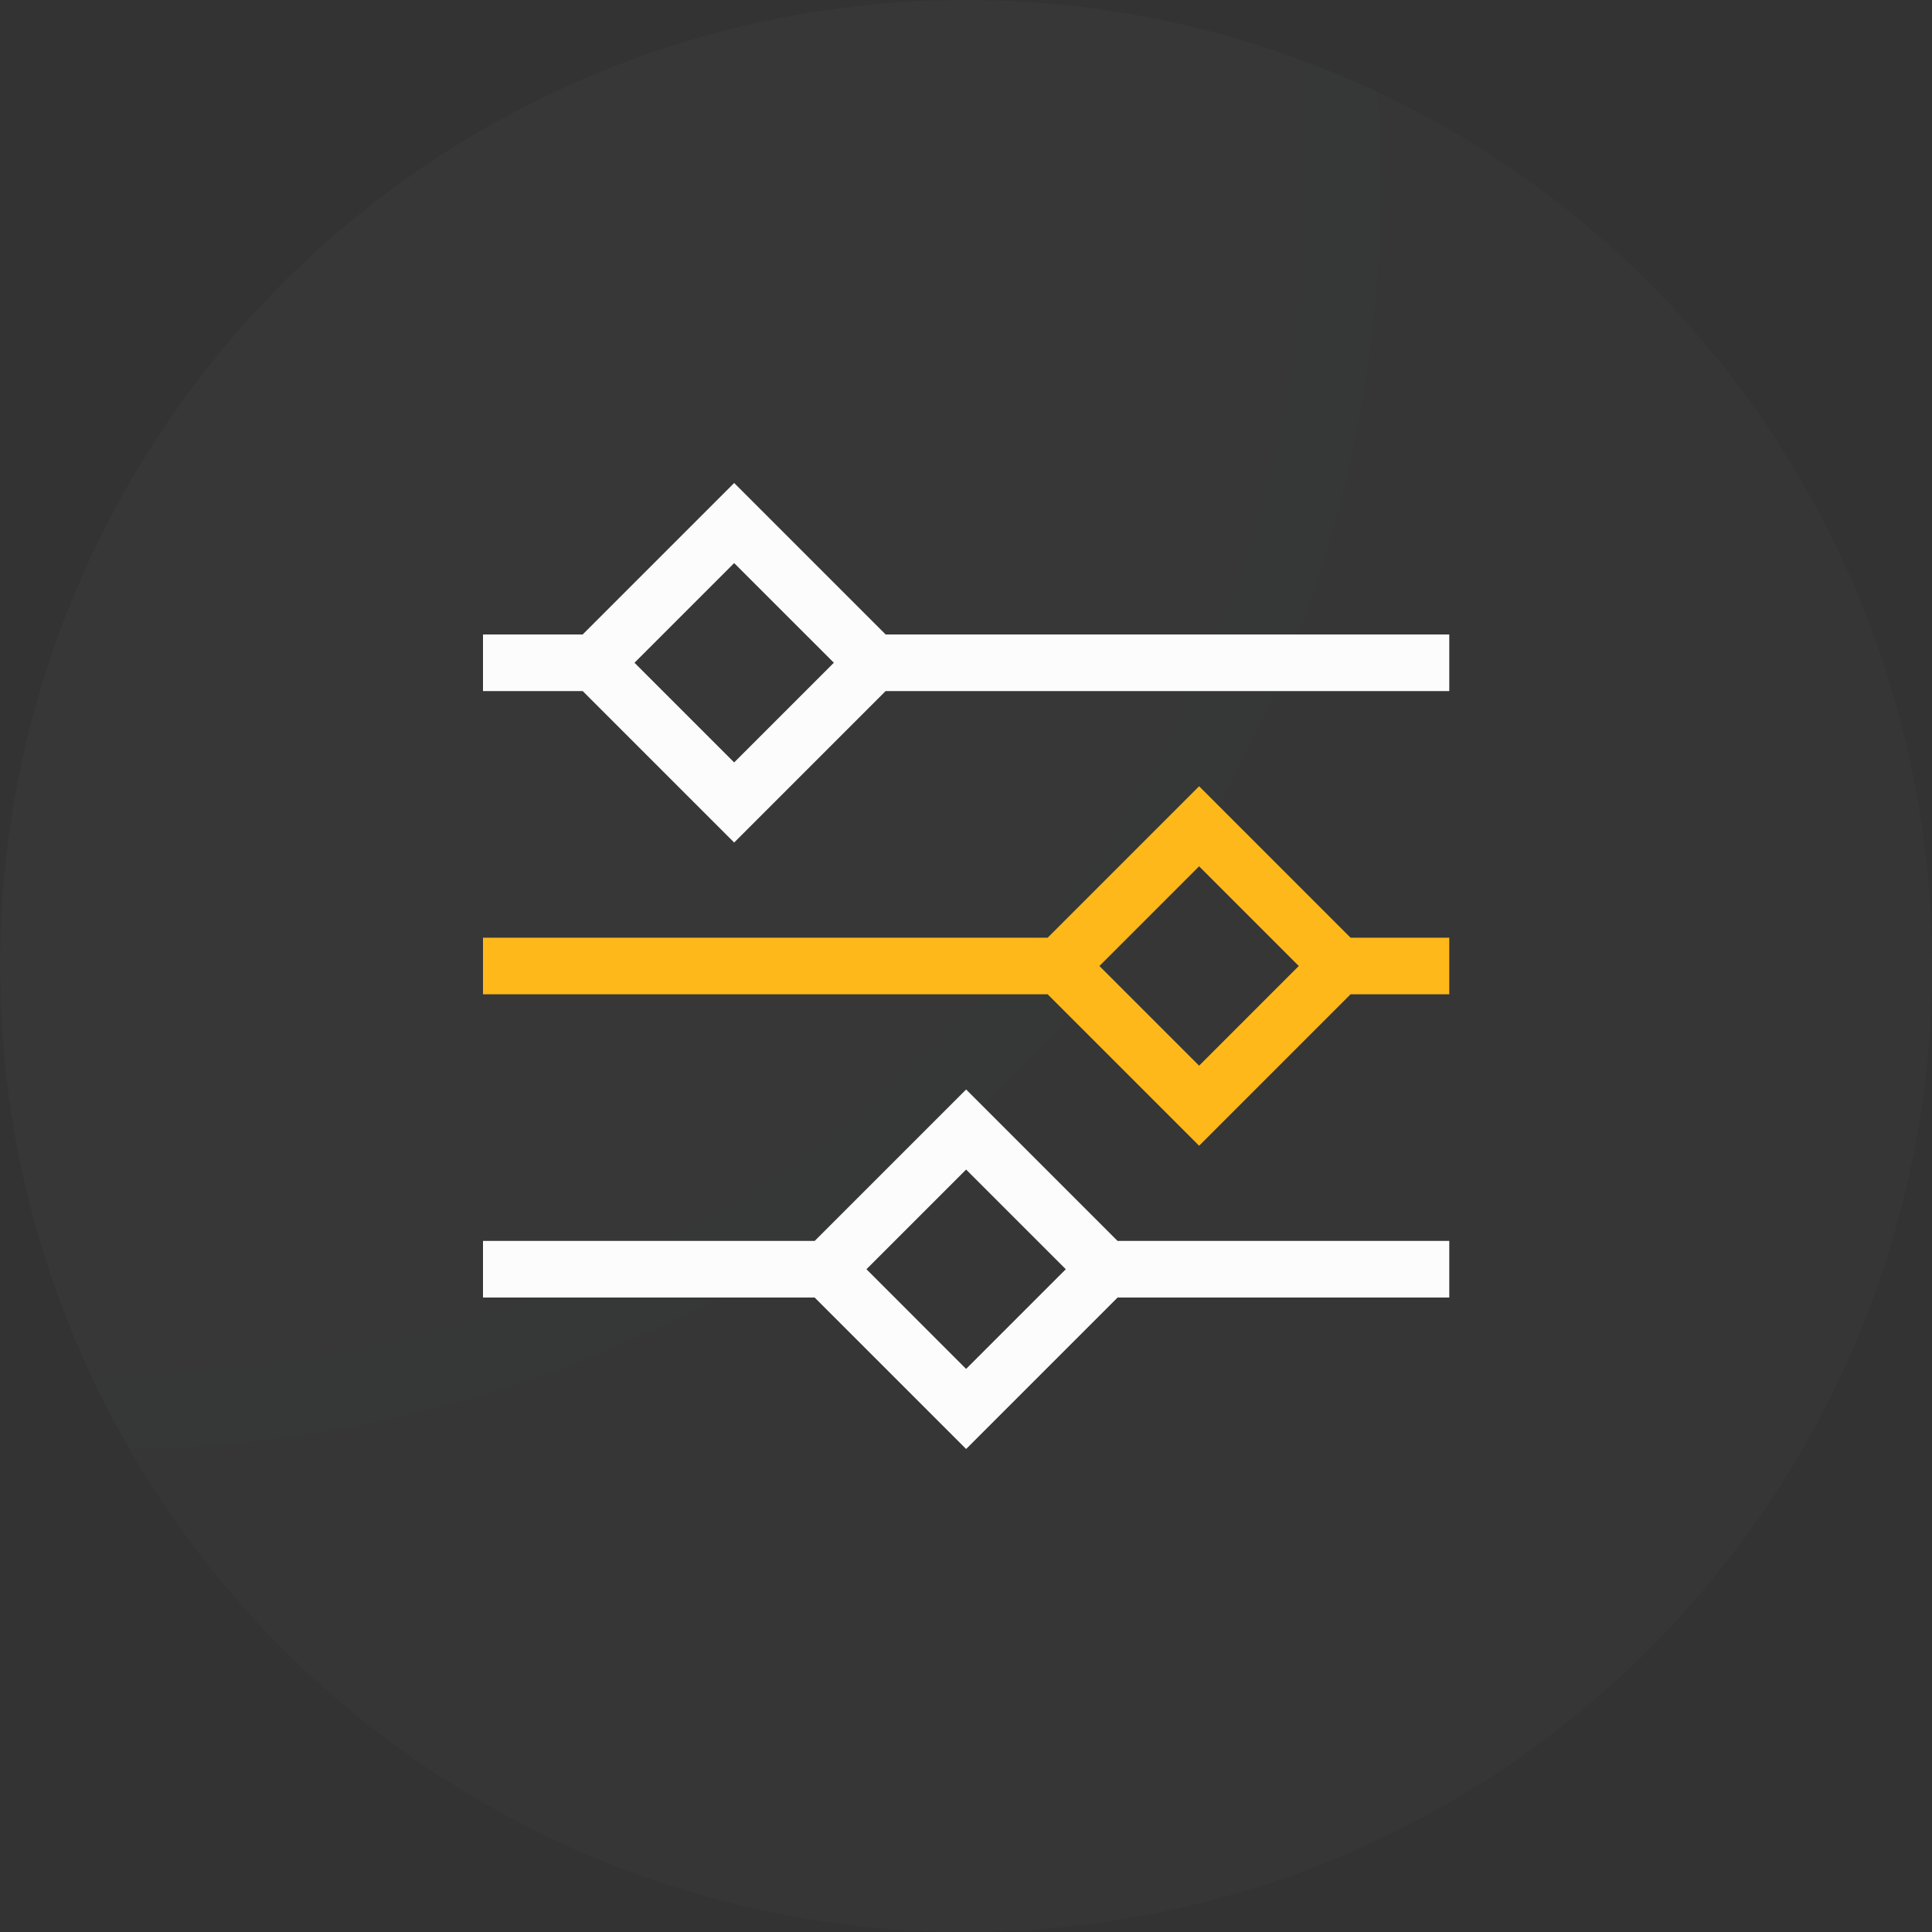
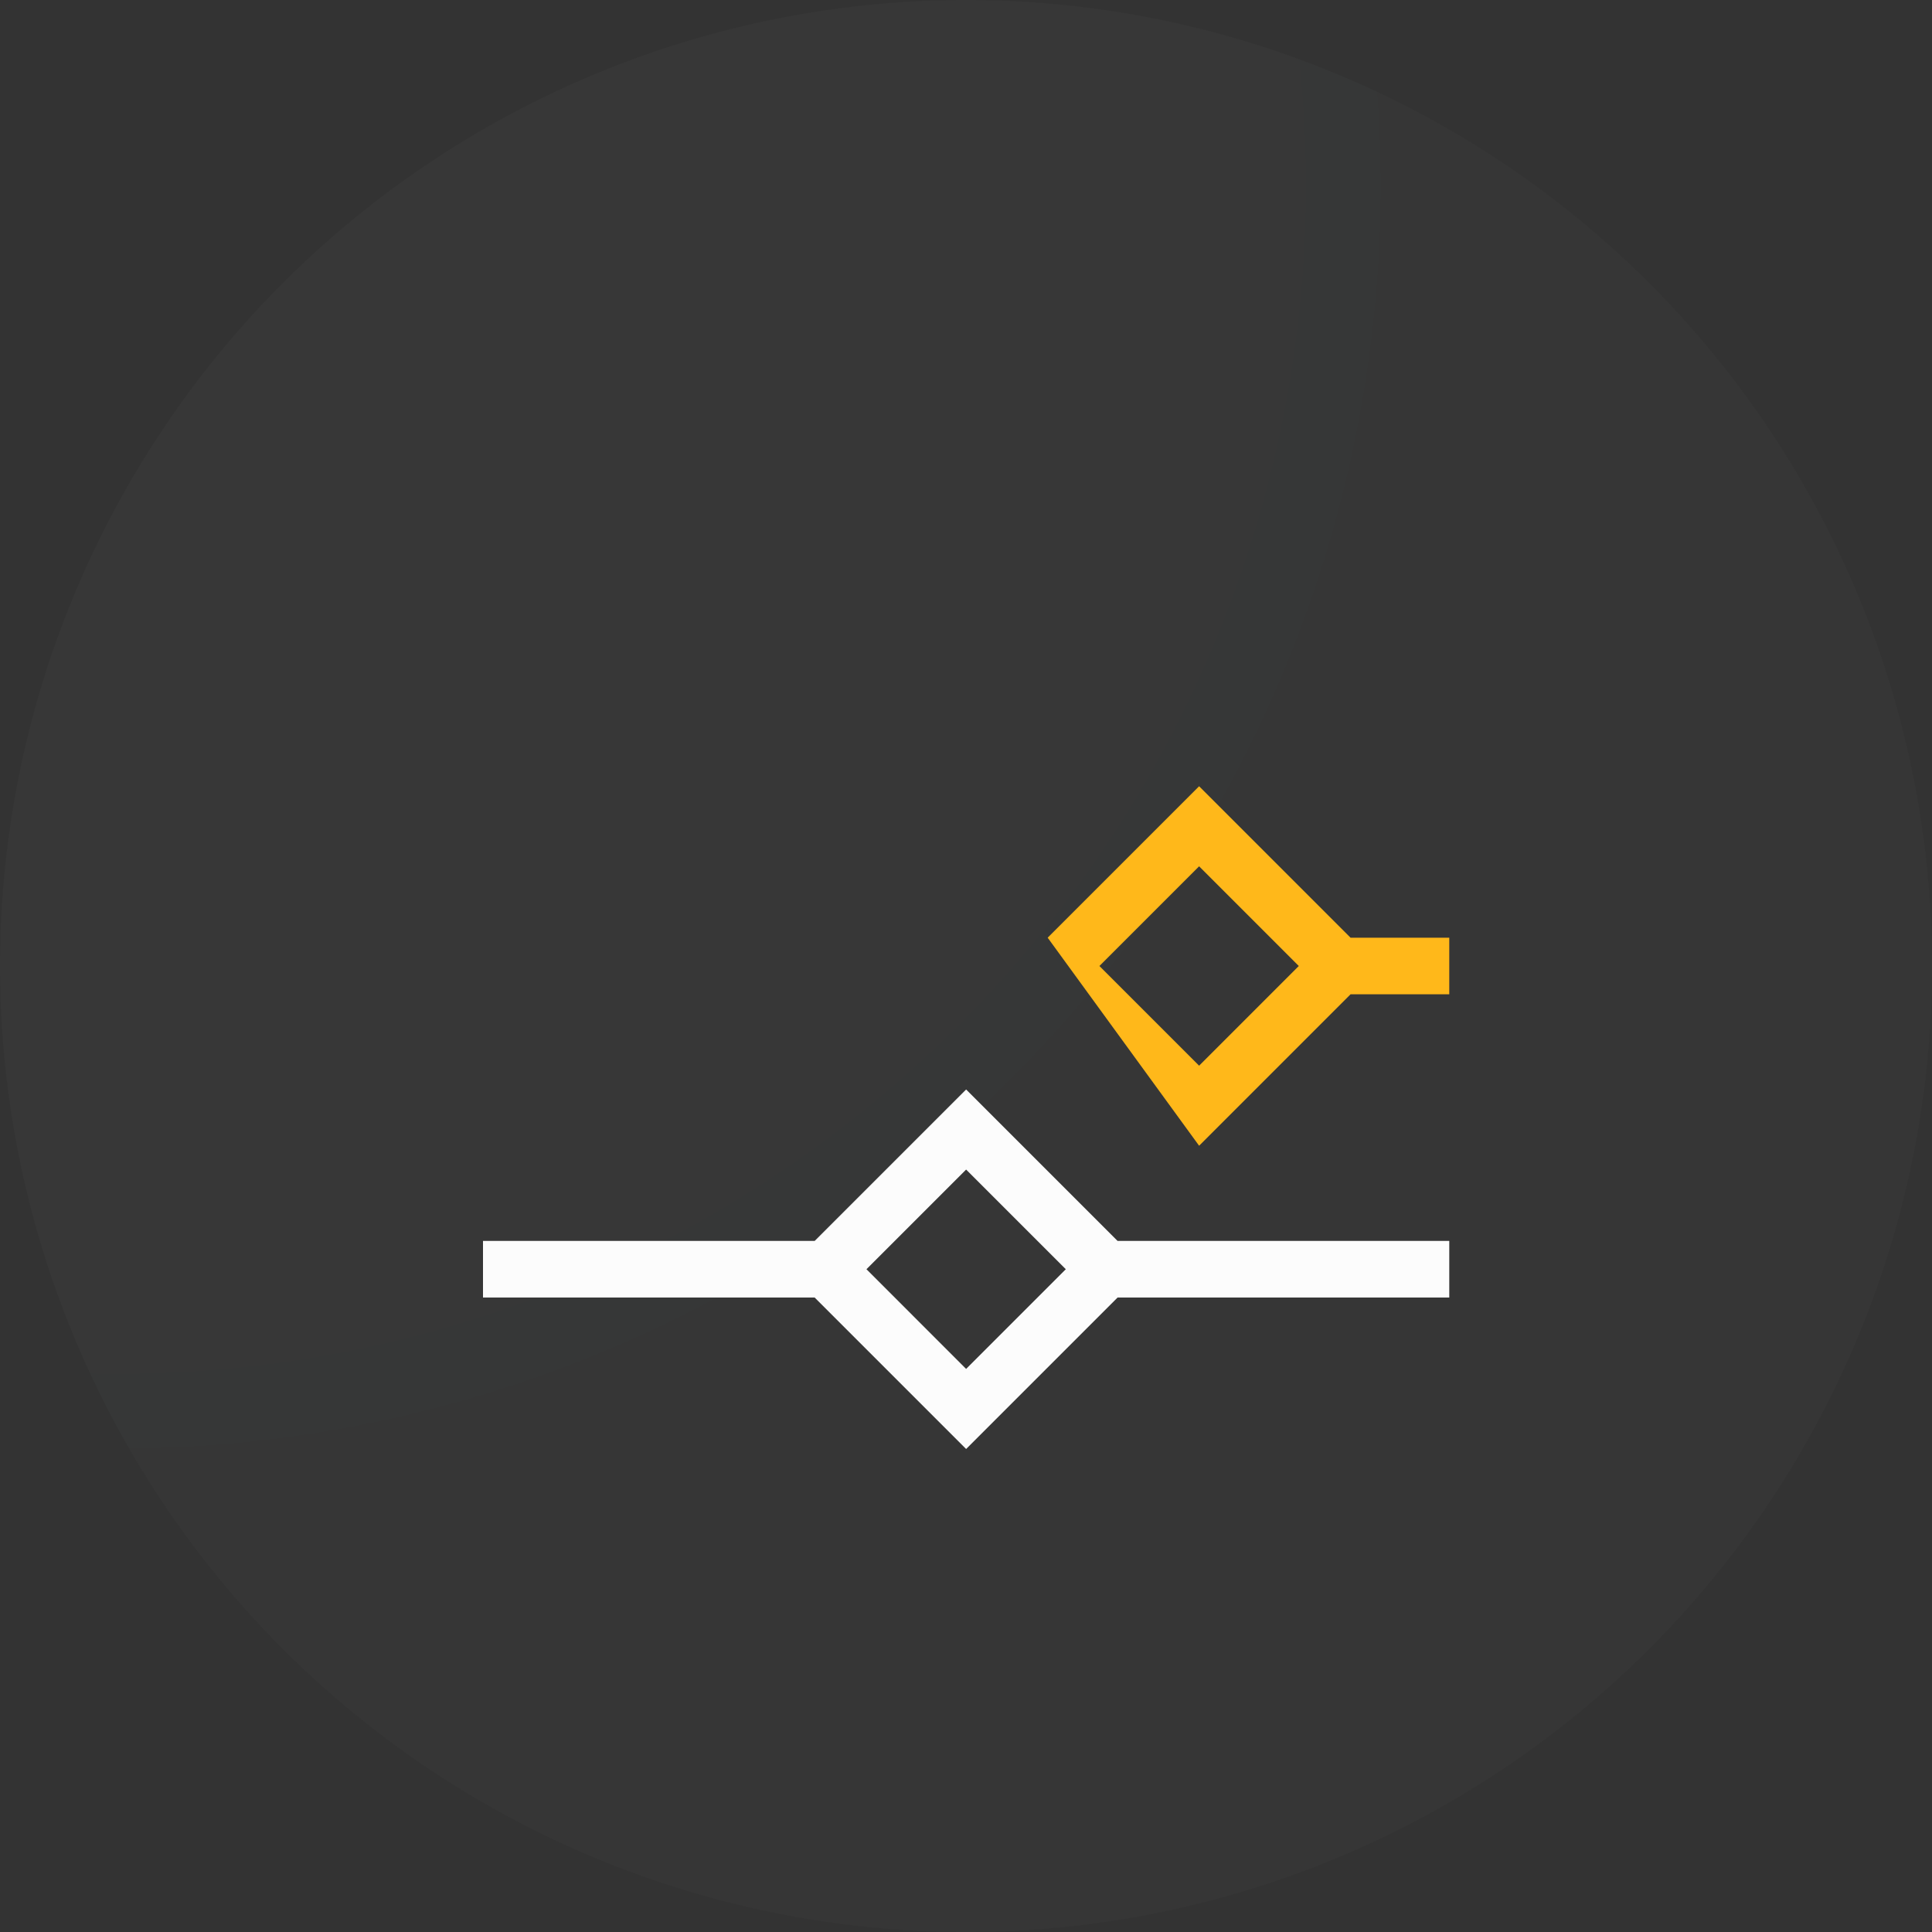
<svg xmlns="http://www.w3.org/2000/svg" width="80" height="80" viewBox="0 0 80 80" fill="none">
  <rect x="0" y="0" width="80" height="80" fill="#333333" stroke="none" />
  <circle cx="40" cy="40" r="40" fill="url(#paint0_radial_3295_9859)" fill-opacity="0.02" />
-   <path d="M36.671 26.271L30.4 20L24.129 26.271H20V28.616H24.129L30.4 34.887L36.671 28.616H60.011V26.271H36.671ZM30.4 31.571L26.273 27.443L30.4 23.316L34.528 27.443L30.4 31.571Z" fill="#FCFCFC" />
-   <path d="M49.653 32.557L43.382 38.828H20V41.172H43.382L49.653 47.443L55.923 41.172H60.011V38.828H55.923L49.653 32.557ZM49.653 44.128L45.525 40L49.653 35.872L53.78 40L49.653 44.128Z" fill="#FFB81A" />
+   <path d="M49.653 32.557L43.382 38.828H20H43.382L49.653 47.443L55.923 41.172H60.011V38.828H55.923L49.653 32.557ZM49.653 44.128L45.525 40L49.653 35.872L53.78 40L49.653 44.128Z" fill="#FFB81A" />
  <path d="M40.005 45.113L33.734 51.384H20V53.729H33.734L40.005 60L46.276 53.729H60.011V51.384H46.276L40.005 45.113ZM40.005 56.684L35.878 52.556L40.005 48.429L44.133 52.556L40.005 56.684Z" fill="#FCFCFC" />
  <defs>
    <radialGradient id="paint0_radial_3295_9859" cx="0" cy="0" r="1" gradientUnits="userSpaceOnUse" gradientTransform="translate(4.545 8.636) rotate(41.911) scale(101.392)">
      <stop stop-color="#FDFFFF" />
      <stop offset="1" stop-color="#FDFFFF" stop-opacity="0.77" />
    </radialGradient>
  </defs>
</svg>